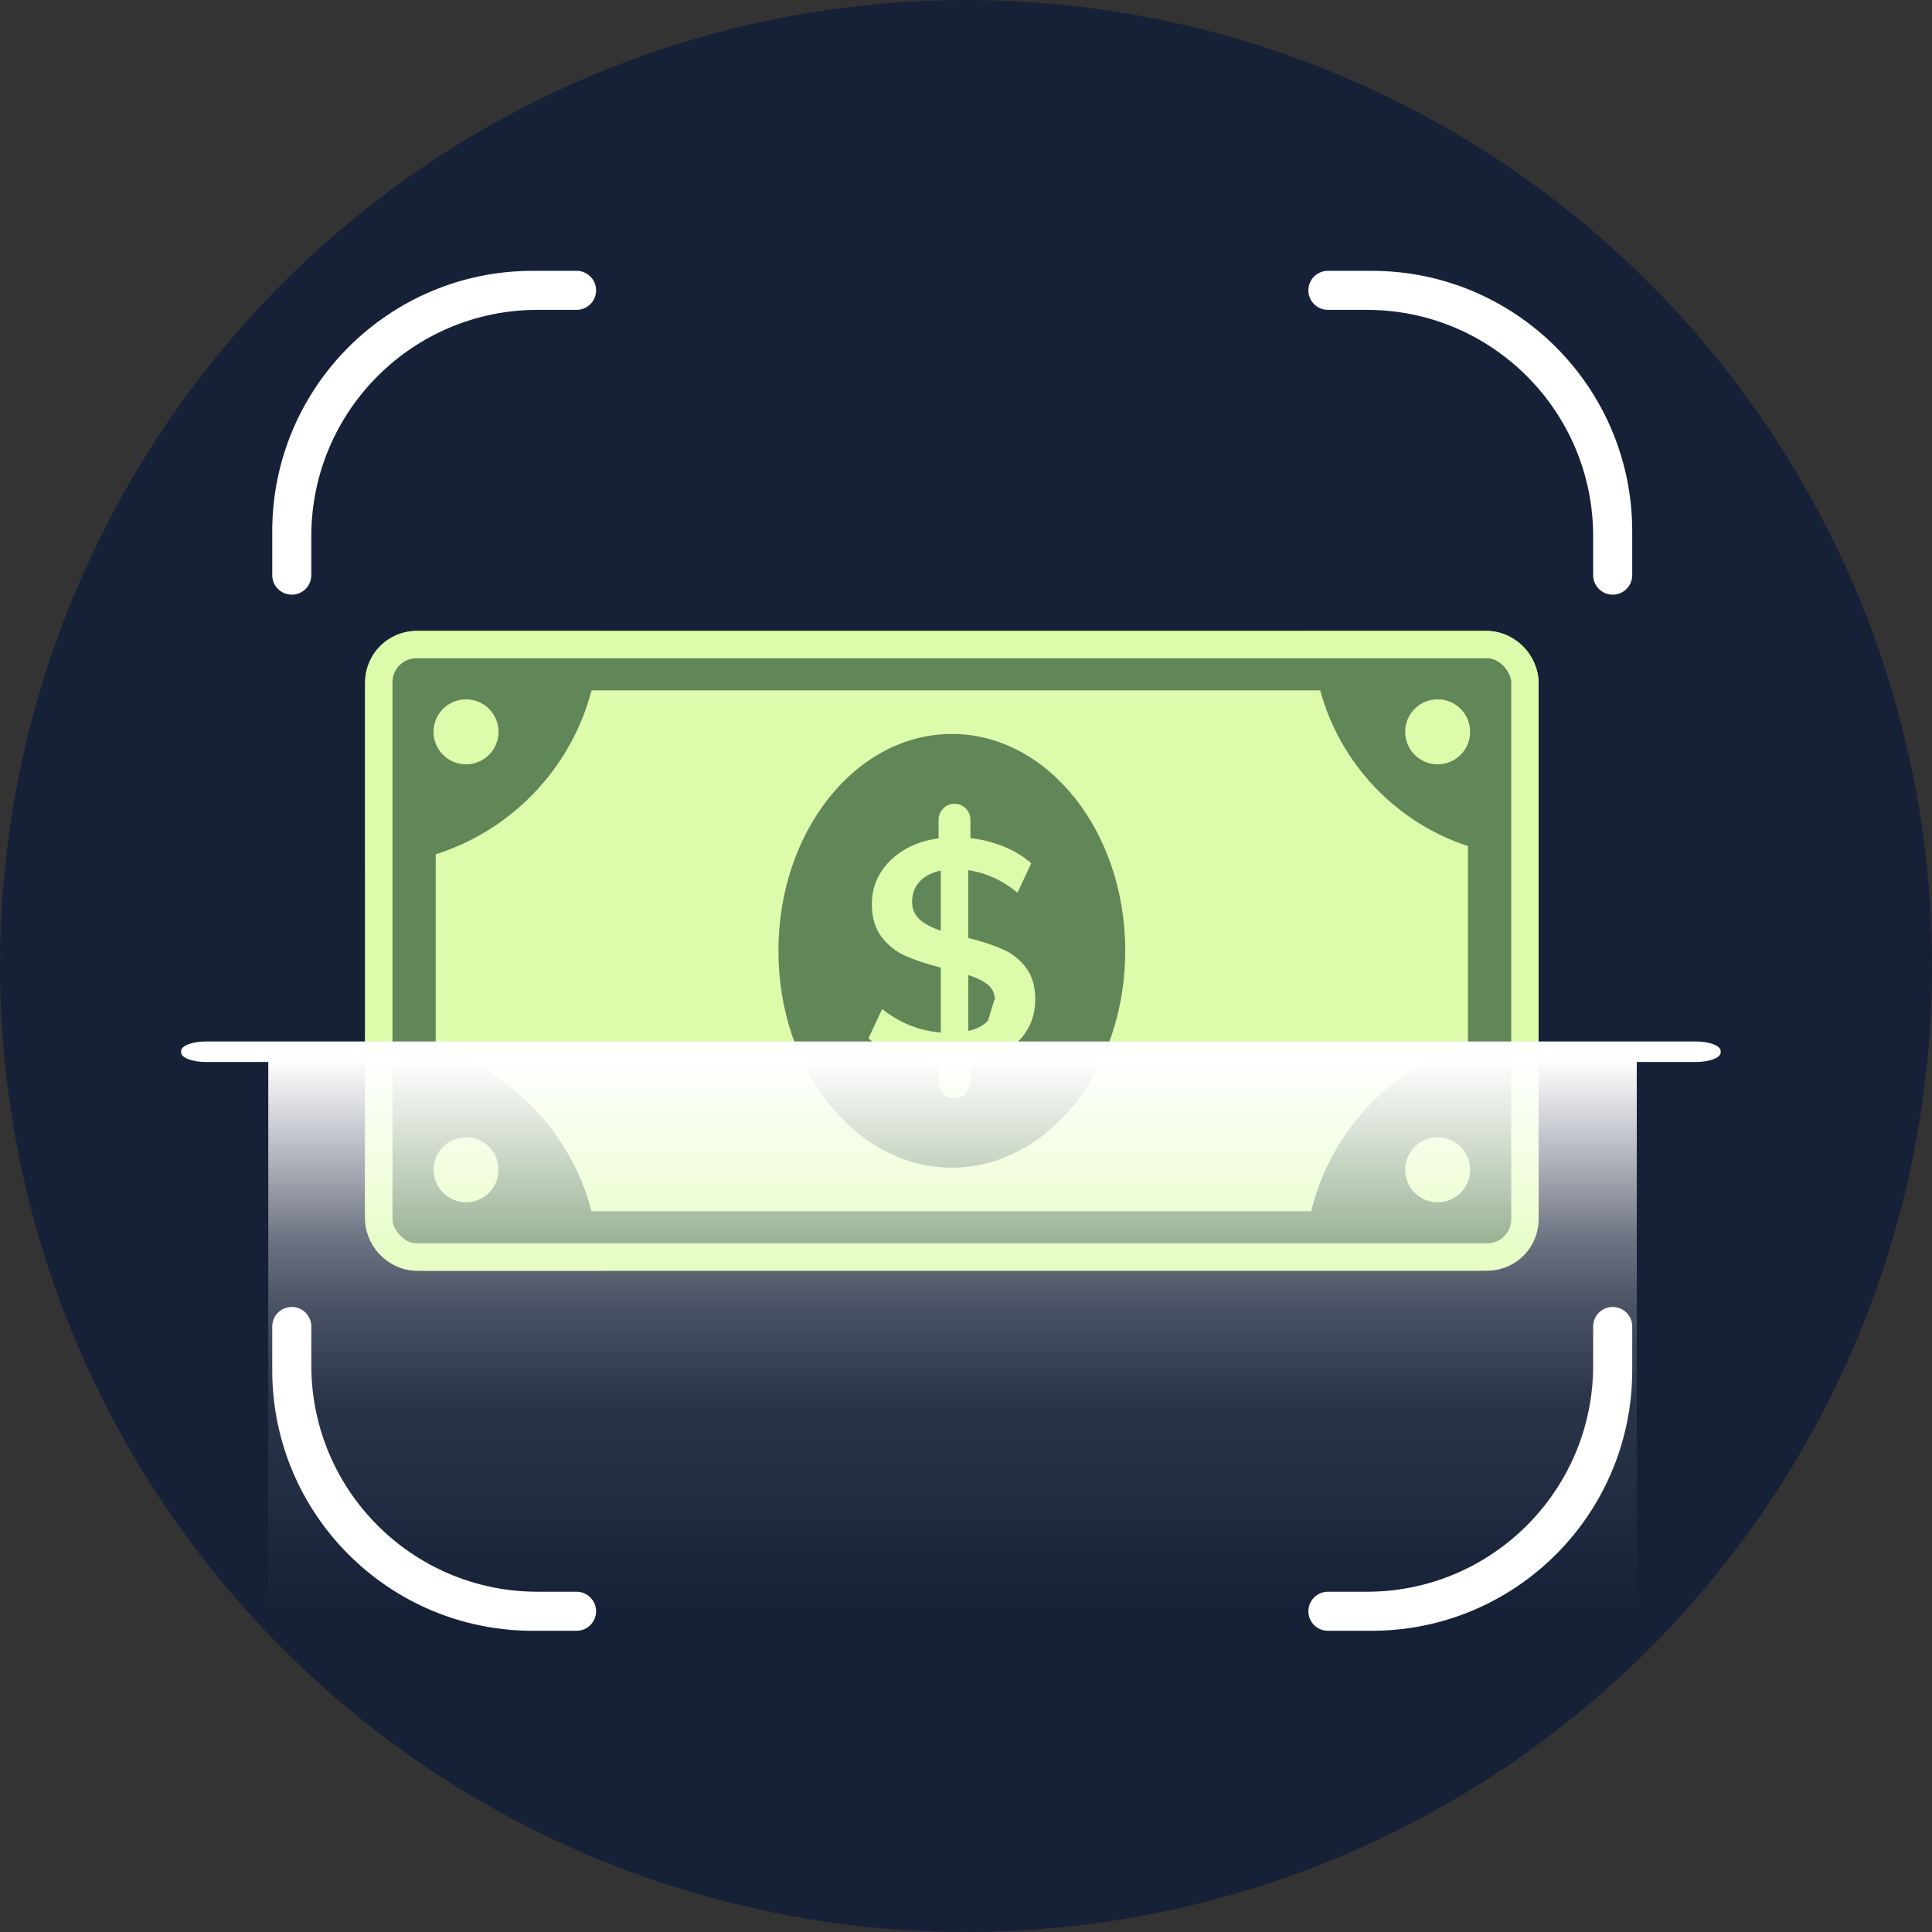
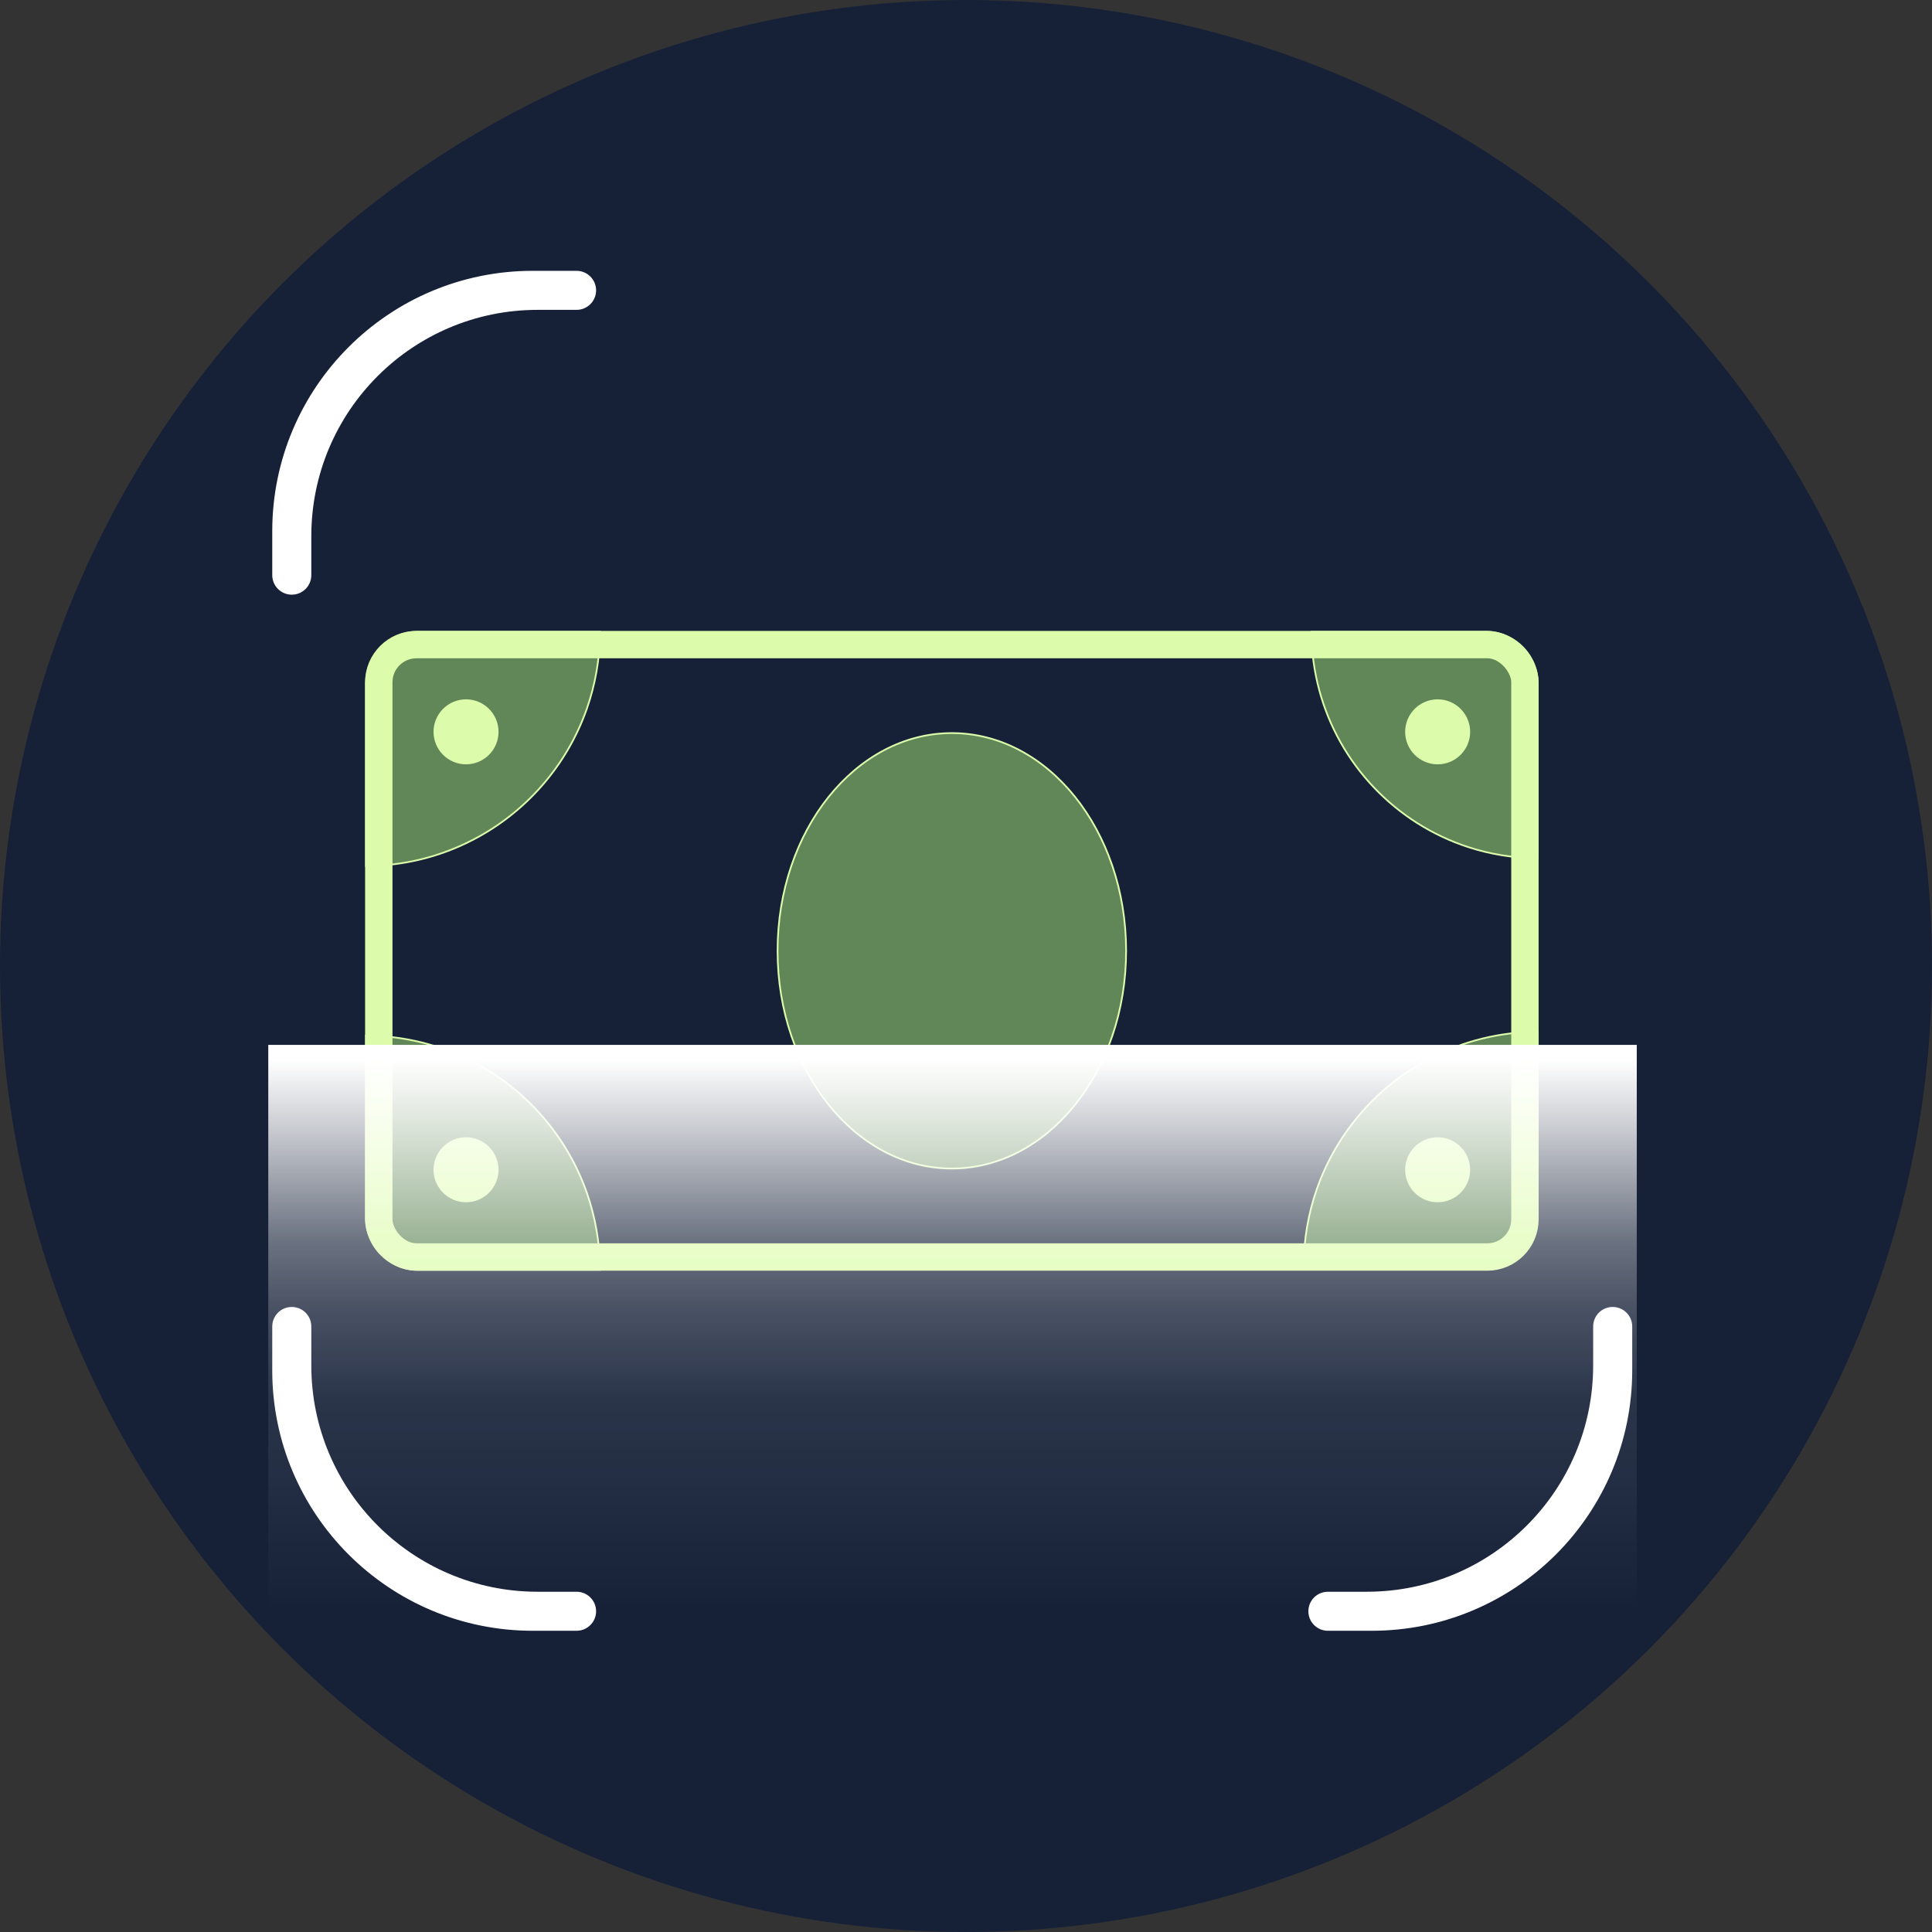
<svg xmlns="http://www.w3.org/2000/svg" width="64" height="64" viewBox="0 0 64 64" fill="none">
  <rect x="0" y="0" width="64" height="64" fill="#333333" stroke="none" />
  <circle cx="32" cy="32" r="32" fill="#162138" />
-   <path d="M43.988 10.236H45.278C49.435 10.236 52.804 13.606 52.804 17.762V19.052C52.804 19.394 53.081 19.671 53.422 19.671C53.764 19.671 54.041 19.394 54.041 19.052V17.601C54.041 12.851 50.19 9 45.44 9H43.988C43.647 9 43.37 9.277 43.37 9.618C43.37 9.96 43.647 10.236 43.988 10.236Z" fill="white" stroke="white" stroke-width="0.057" />
  <path d="M10.284 19.052V17.762C10.284 13.606 13.653 10.236 17.809 10.236H19.099C19.441 10.236 19.718 9.96 19.718 9.618C19.718 9.277 19.441 9 19.099 9H17.648C12.898 9 9.047 12.851 9.047 17.601V19.052C9.047 19.394 9.324 19.671 9.665 19.671C10.007 19.671 10.284 19.394 10.284 19.052Z" fill="white" stroke="white" stroke-width="0.057" />
  <path d="M19.099 52.757H17.809C13.653 52.757 10.284 49.387 10.284 45.231V43.941C10.284 43.6 10.007 43.323 9.665 43.323C9.324 43.323 9.047 43.6 9.047 43.941V45.392C9.047 50.143 12.898 53.993 17.648 53.993H19.099C19.441 53.993 19.718 53.716 19.718 53.375C19.718 53.034 19.441 52.757 19.099 52.757Z" fill="white" stroke="white" stroke-width="0.057" />
  <path d="M52.804 43.941V45.231C52.804 49.387 49.435 52.757 45.278 52.757H43.988C43.647 52.757 43.37 53.034 43.37 53.375C43.37 53.716 43.647 53.993 43.988 53.993H45.44C50.19 53.993 54.041 50.143 54.041 45.392V43.941C54.041 43.6 53.764 43.323 53.422 43.323C53.081 43.323 52.804 43.6 52.804 43.941Z" fill="white" stroke="white" stroke-width="0.057" />
-   <path d="M50.94 22.93V40.064C50.94 41.169 50.044 42.065 48.94 42.065H14.123C13.018 42.065 12.123 41.169 12.123 40.064V23.049C12.123 21.878 13.072 20.928 14.243 20.928H48.94C50.044 20.928 50.94 21.824 50.94 22.93Z" fill="#DCFCAB" stroke="#DCFCAB" stroke-width="0.057" />
  <path d="M50.939 28.43C50.136 28.427 49.362 28.298 48.637 28.061L48.637 28.061C46.234 27.279 44.362 25.318 43.702 22.862L43.702 22.862C43.536 22.245 43.446 21.597 43.444 20.929L49.222 20.929L49.222 20.929C50.17 20.928 50.939 21.698 50.939 22.647V28.43Z" fill="#618758" stroke="#DCFCAB" stroke-width="0.057" />
  <path d="M47.416 35.035C48.473 34.492 49.67 34.184 50.939 34.179V40.219C50.939 41.169 50.17 41.938 49.222 41.939H43.186C43.189 41.045 43.343 40.188 43.622 39.389C44.285 37.499 45.656 35.941 47.416 35.035Z" fill="#618758" stroke="#DCFCAB" stroke-width="0.057" />
  <path d="M12.123 40.346V34.305C13.392 34.309 14.589 34.618 15.646 35.161C17.407 36.066 18.777 37.625 19.44 39.515C19.719 40.313 19.873 41.171 19.876 42.065H13.84C12.892 42.065 12.123 41.295 12.123 40.346Z" fill="#618758" stroke="#DCFCAB" stroke-width="0.057" />
  <path d="M12.123 28.688V22.647C12.123 21.698 12.892 20.928 13.84 20.928H19.876C19.873 21.822 19.719 22.68 19.44 23.478C18.777 25.368 17.407 26.927 15.646 27.831C14.589 28.375 13.392 28.683 12.123 28.688Z" fill="#618758" stroke="#DCFCAB" stroke-width="0.057" />
  <path d="M37.304 31.497C37.304 35.486 34.714 38.709 31.531 38.709C28.348 38.709 25.758 35.486 25.758 31.497C25.758 27.508 28.348 24.285 31.531 24.285C34.714 24.285 37.304 27.508 37.304 31.497Z" fill="#618758" stroke="#DCFCAB" stroke-width="0.057" />
-   <path d="M29.233 33.471C29.828 33.929 30.472 34.182 31.162 34.23L31.193 34.232V34.202V32.052V32.03L31.171 32.025C30.71 31.908 30.324 31.779 30.009 31.639C29.696 31.499 29.434 31.292 29.225 31.017L29.225 31.017C29.016 30.744 28.91 30.387 28.91 29.944C28.91 29.577 29.002 29.242 29.185 28.94C29.368 28.638 29.625 28.386 29.956 28.185L29.956 28.185C30.285 27.984 30.666 27.856 31.096 27.801L31.121 27.798V27.773V27.153C31.121 26.878 31.344 26.655 31.619 26.655C31.894 26.655 32.118 26.878 32.118 27.153V27.763V27.788L32.143 27.791C32.539 27.838 32.913 27.935 33.261 28.078C33.602 28.219 33.89 28.395 34.125 28.607L33.696 29.526C33.197 29.124 32.658 28.881 32.078 28.799L32.045 28.794V28.827V31.07V31.091L32.066 31.097C32.527 31.214 32.908 31.339 33.209 31.473C33.507 31.605 33.758 31.804 33.962 32.069C34.163 32.331 34.265 32.676 34.265 33.106C34.265 33.657 34.074 34.12 33.691 34.497C33.306 34.875 32.791 35.112 32.141 35.207L32.117 35.211V35.235V35.856C32.117 36.131 31.894 36.355 31.619 36.355C31.344 36.355 31.12 36.131 31.12 35.856V35.257V35.23L31.094 35.228C30.636 35.194 30.209 35.105 29.816 34.961C29.43 34.819 29.093 34.63 28.803 34.391L29.233 33.471ZM31.155 30.859L31.155 30.861H31.164H31.165H31.193V30.832V28.838V28.803L31.159 28.811C30.859 28.873 30.62 28.996 30.447 29.18C30.273 29.365 30.186 29.597 30.186 29.871C30.186 30.12 30.271 30.322 30.443 30.477L30.443 30.477C30.612 30.628 30.85 30.755 31.155 30.859ZM32.079 34.178C32.373 34.115 32.599 33.997 32.756 33.822L32.961 33.147H32.99C32.99 33.147 32.99 33.147 32.99 33.147C32.99 32.927 32.911 32.746 32.753 32.609L32.753 32.609C32.597 32.475 32.373 32.363 32.081 32.273L32.045 32.262V32.3V34.15V34.185L32.079 34.178Z" fill="#DCFCAB" stroke="#DCFCAB" stroke-width="0.057" />
-   <path d="M12.094 22.816V40.177C12.094 41.235 12.951 42.093 14.009 42.093H49.053C50.11 42.093 50.968 41.236 50.968 40.177V22.816C50.968 21.758 50.111 20.9 49.053 20.9H14.009C12.952 20.9 12.094 21.758 12.094 22.816ZM48.628 40.124H14.434V22.869H48.628V40.124Z" fill="#618758" />
  <circle cx="47.624" cy="38.75" r="1.048" fill="#DCFCAB" stroke="#DCFCAB" stroke-width="0.057" />
  <circle cx="47.624" cy="24.243" r="1.048" fill="#DCFCAB" stroke="#DCFCAB" stroke-width="0.057" />
  <circle cx="15.438" cy="38.75" r="1.048" fill="#DCFCAB" stroke="#DCFCAB" stroke-width="0.057" />
  <circle cx="15.438" cy="24.243" r="1.048" fill="#DCFCAB" stroke="#DCFCAB" stroke-width="0.057" />
  <rect x="12.548" y="21.353" width="37.967" height="20.287" rx="1.247" stroke="#DCFCAB" stroke-width="0.907" />
  <path d="M54.22 34.613H8.887V55.75H54.22V34.613Z" fill="url(#paint0_linear_16387_5232)" />
-   <path d="M56.178 35.18H6.822C6.368 35.18 6 35.038 6 34.864V34.816C6 34.642 6.368 34.5 6.822 34.5H56.178C56.632 34.5 57 34.642 57 34.816V34.864C57 35.038 56.632 35.18 56.178 35.18Z" fill="white" />
  <defs>
    <linearGradient id="paint0_linear_16387_5232" x1="31.553" y1="34.528" x2="31.553" y2="53.357" gradientUnits="userSpaceOnUse">
      <stop offset="0.003" stop-color="white" />
      <stop offset="0.03" stop-color="white" />
      <stop offset="0.125" stop-color="white" stop-opacity="0.82" />
      <stop offset="0.225" stop-color="white" stop-opacity="0.62" />
      <stop offset="0.346" stop-color="white" stop-opacity="0.37" />
      <stop offset="0.458" stop-color="white" stop-opacity="0.23" />
      <stop offset="0.627" stop-color="white" stop-opacity="0.09" />
      <stop offset="1" stop-color="white" stop-opacity="0" />
    </linearGradient>
  </defs>
</svg>